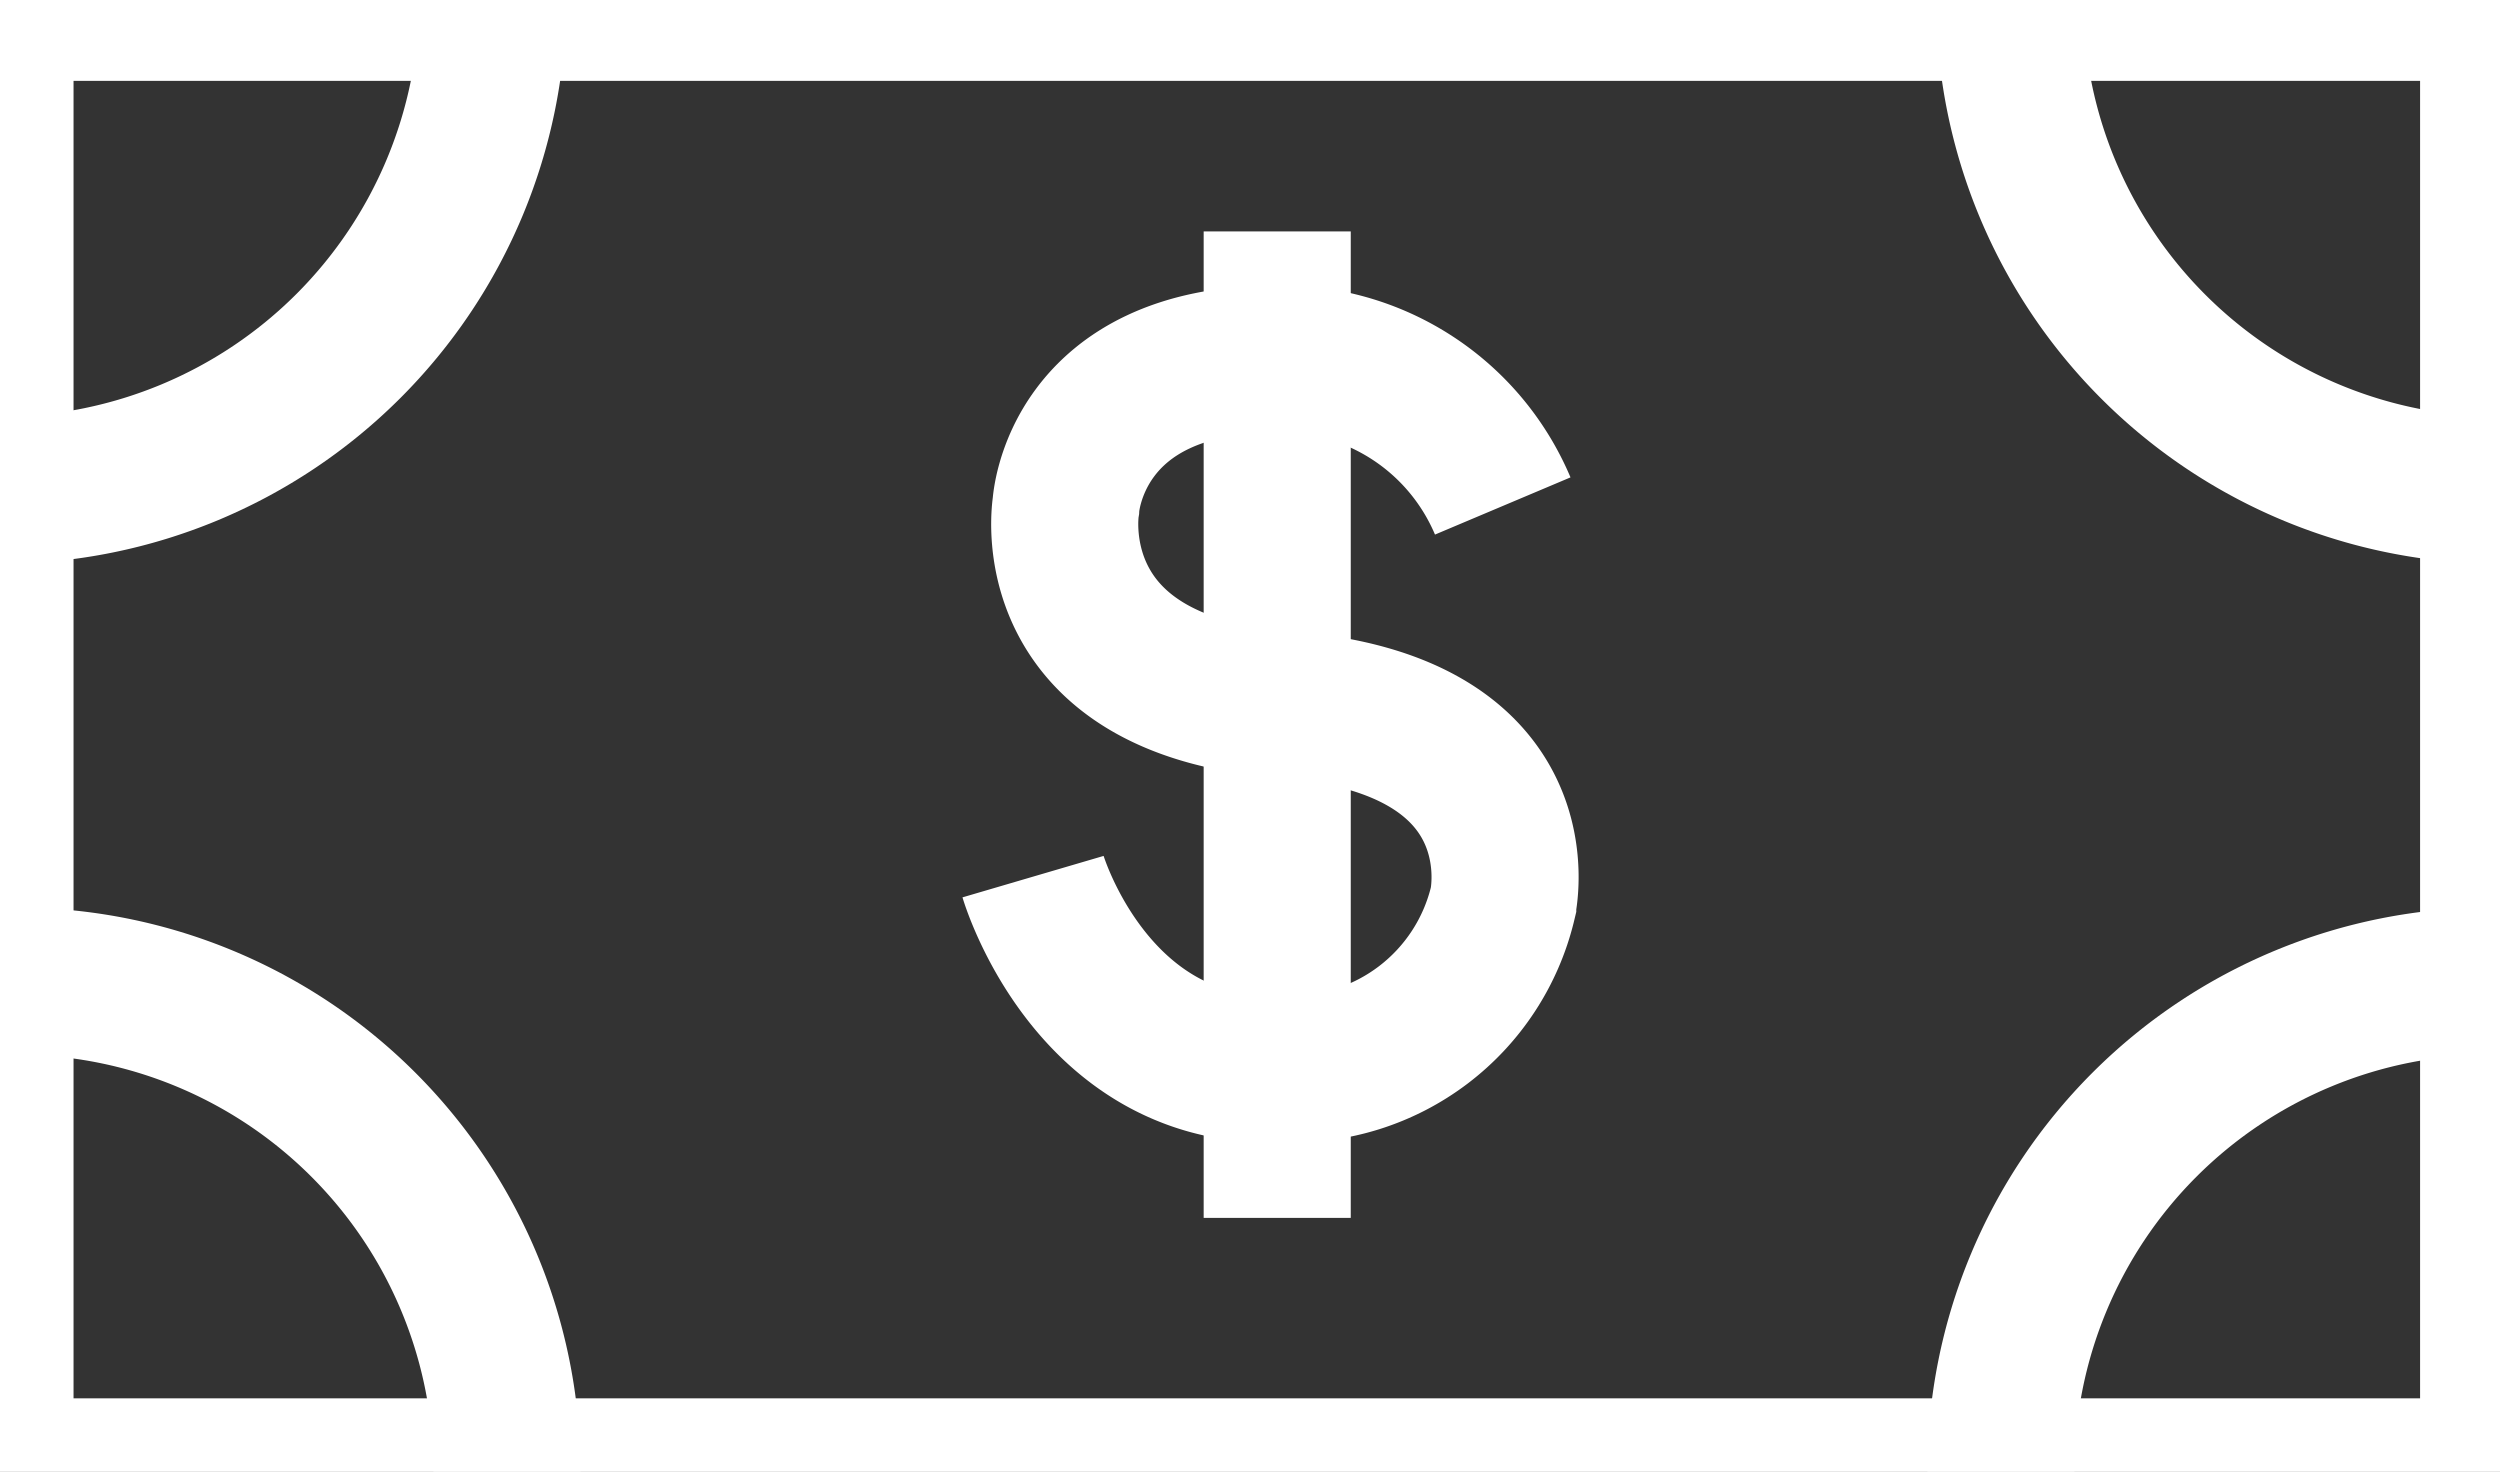
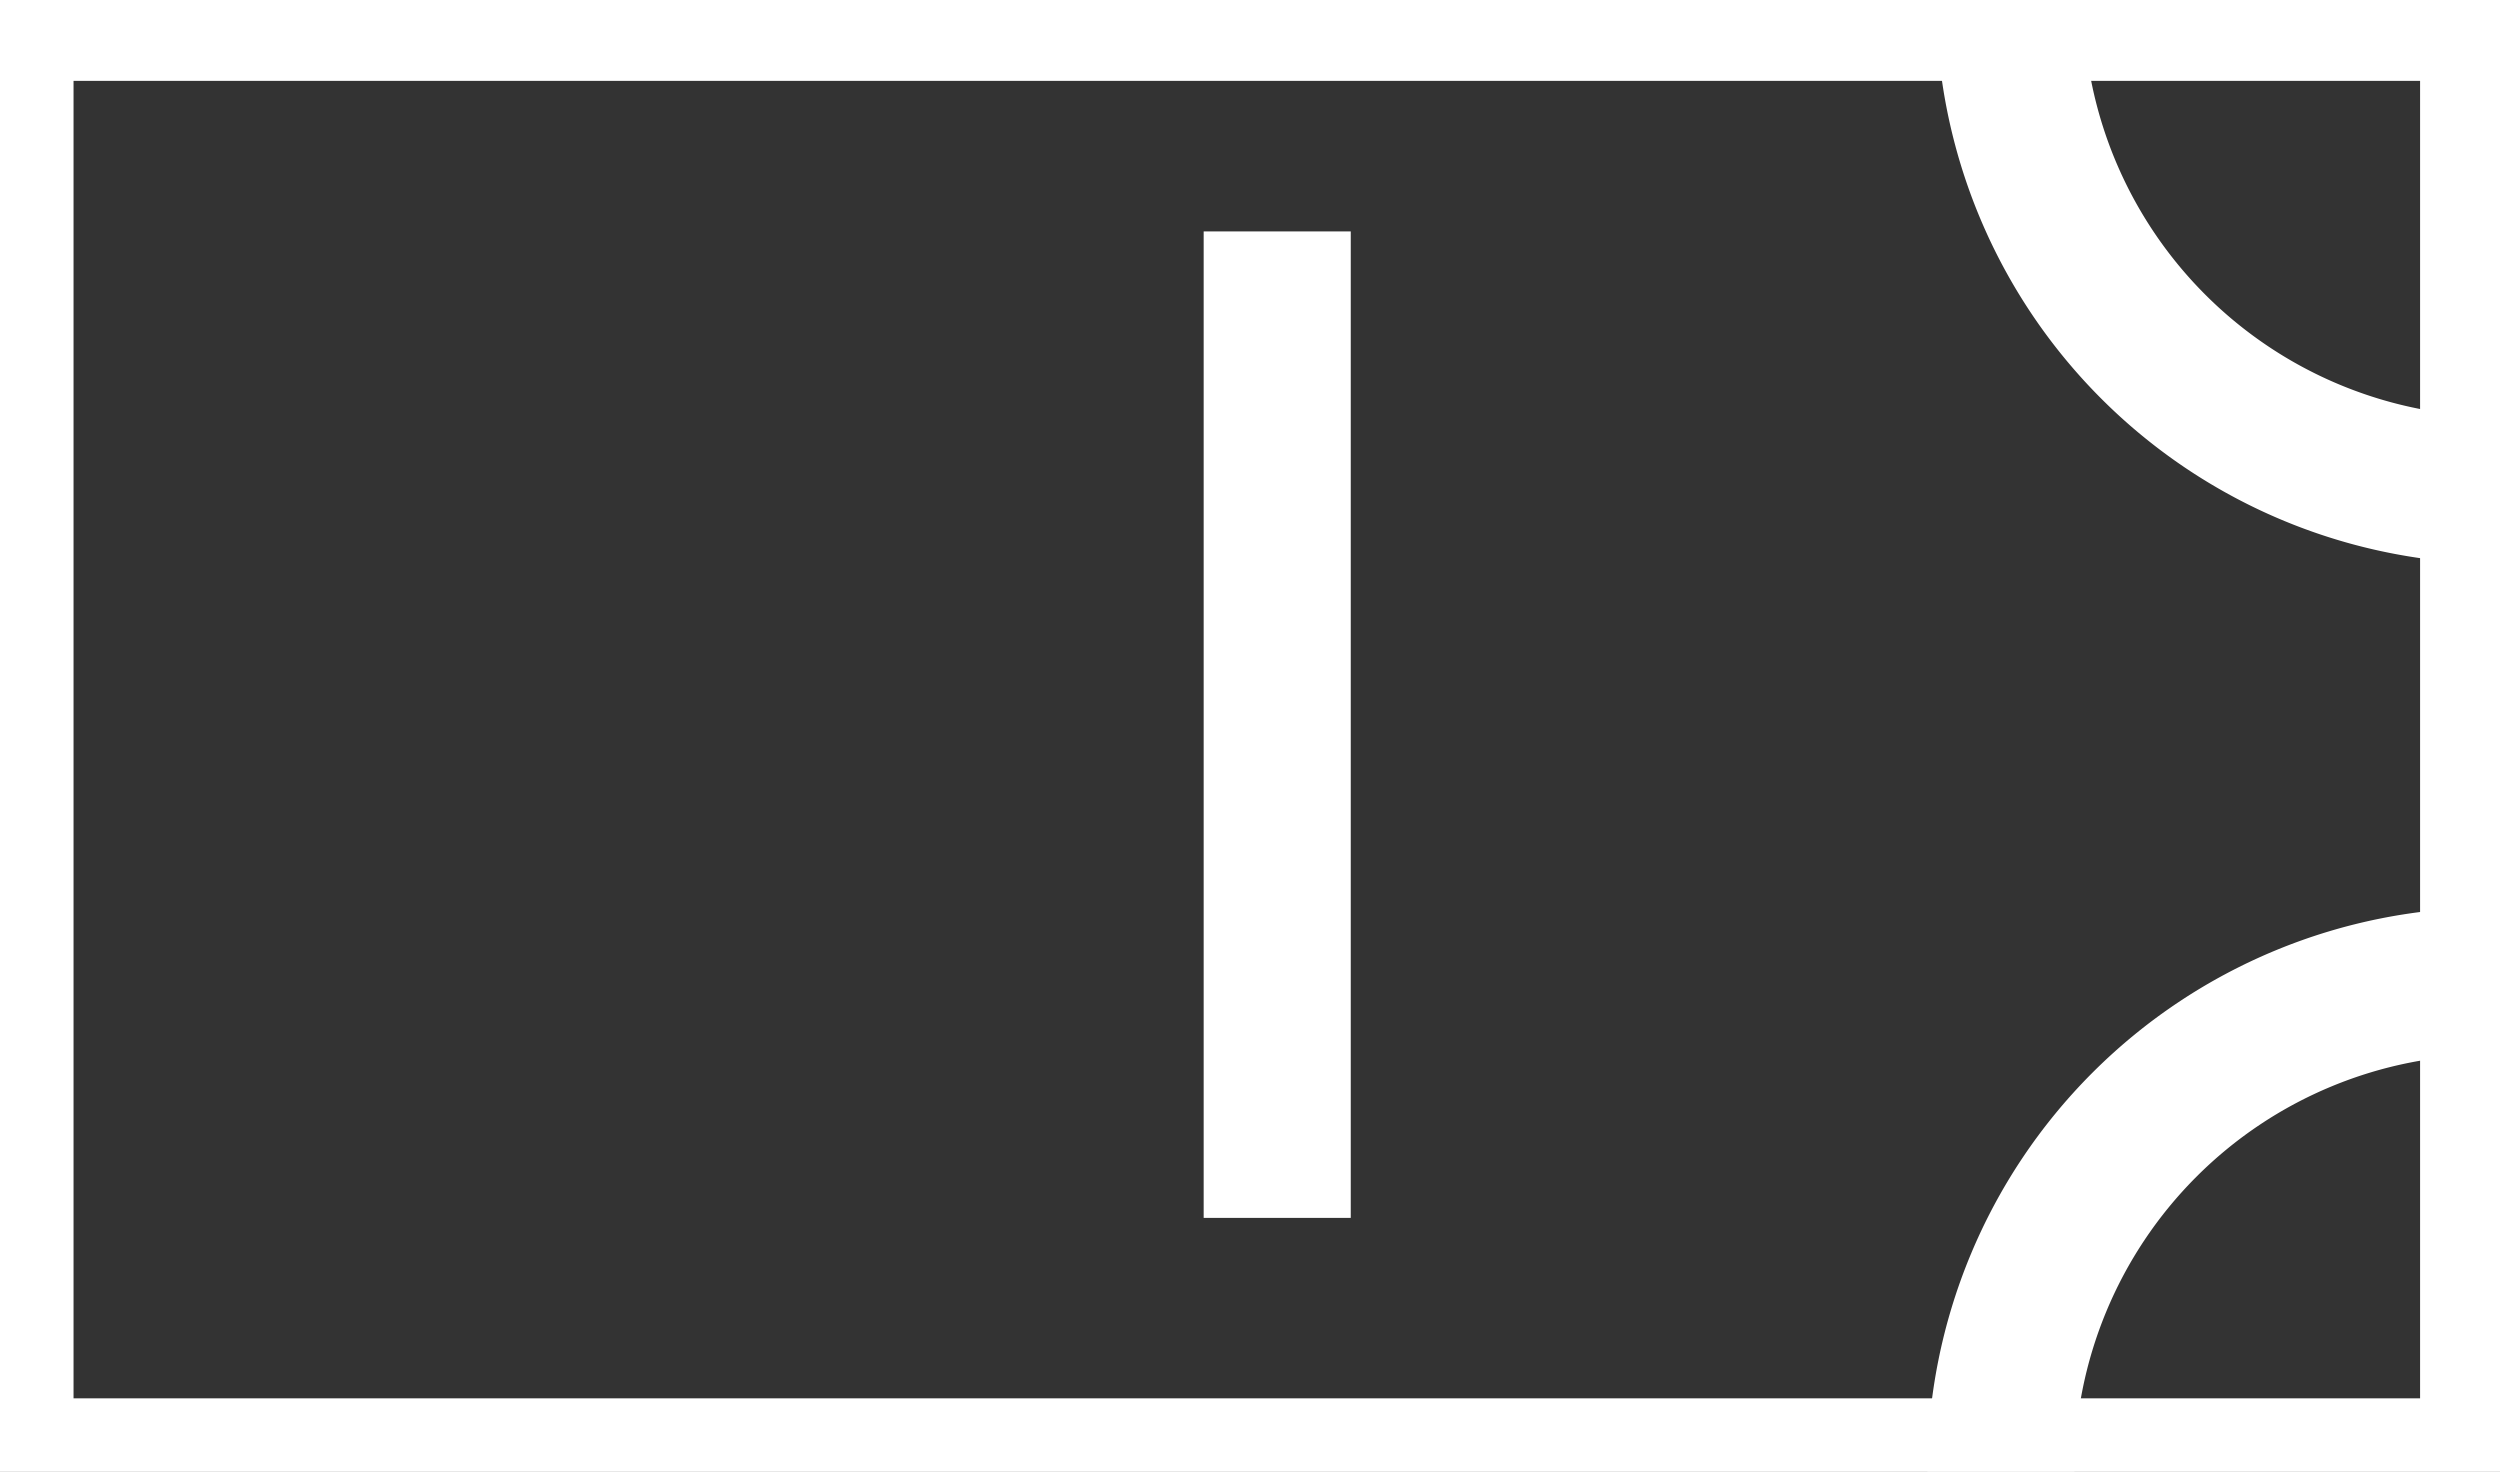
<svg xmlns="http://www.w3.org/2000/svg" viewBox="6.57 16.92 50.99 30.02" stroke-width="3" stroke="#ffffff" fill="none">
  <rect x="6.57" y="16.92" width="50.99" height="30.02" fill="#333333" stroke="none" />
  <rect x="6.57" y="17.07" width="50.86" height="29.87" />
-   <path d="M16.62,16.92a10.05,10.05,0,0,1-10,10" />
-   <path d="M16.91,46.93a10,10,0,0,0-10-10" />
  <path d="M47.56,16.92a10,10,0,0,0,10,10" />
  <path d="M47.38,46.93a10,10,0,0,1,10-10" />
-   <path d="M37.22,27.24a4.91,4.91,0,0,0-4.6-3c-4.15,0-4.31,3-4.31,3s-.62,3.66,4.46,4.05c5.28.41,4.45,4.05,4.45,4.05a4.41,4.41,0,0,1-4.45,3.38c-3.92.2-5.13-3.92-5.13-3.92" />
  <line x1="32.62" y1="21.64" x2="32.62" y2="41.76" />
</svg>